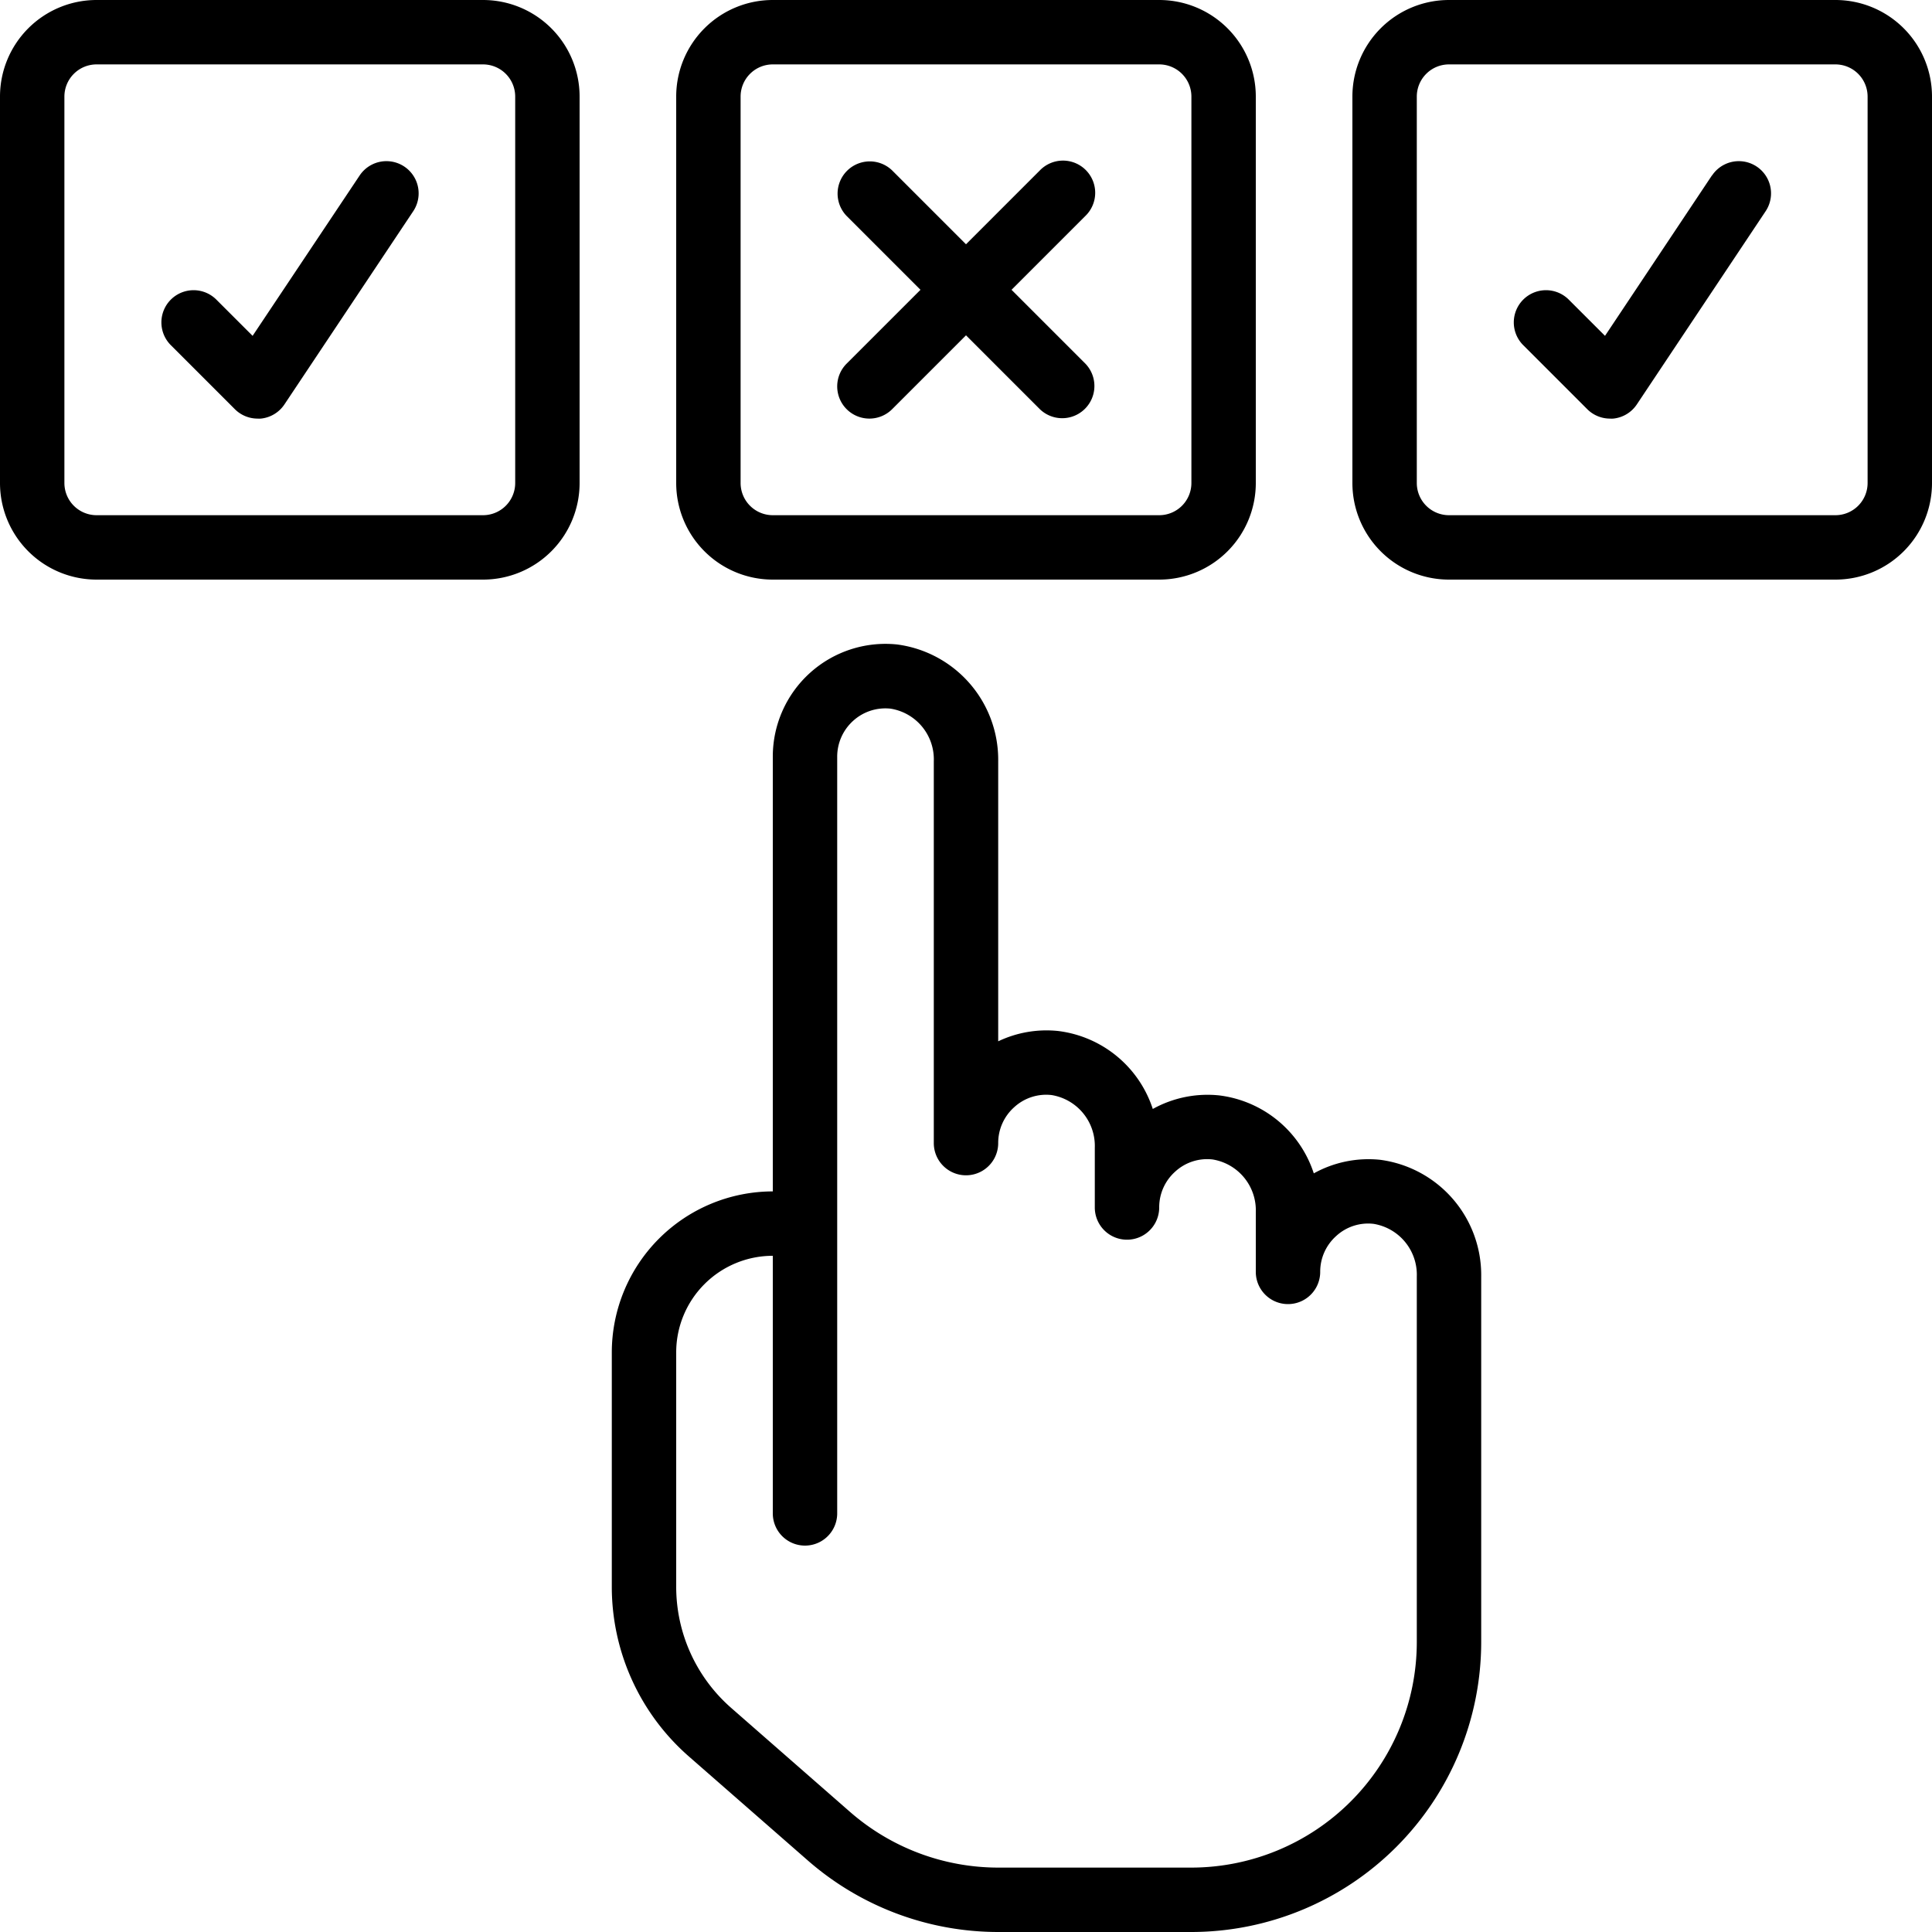
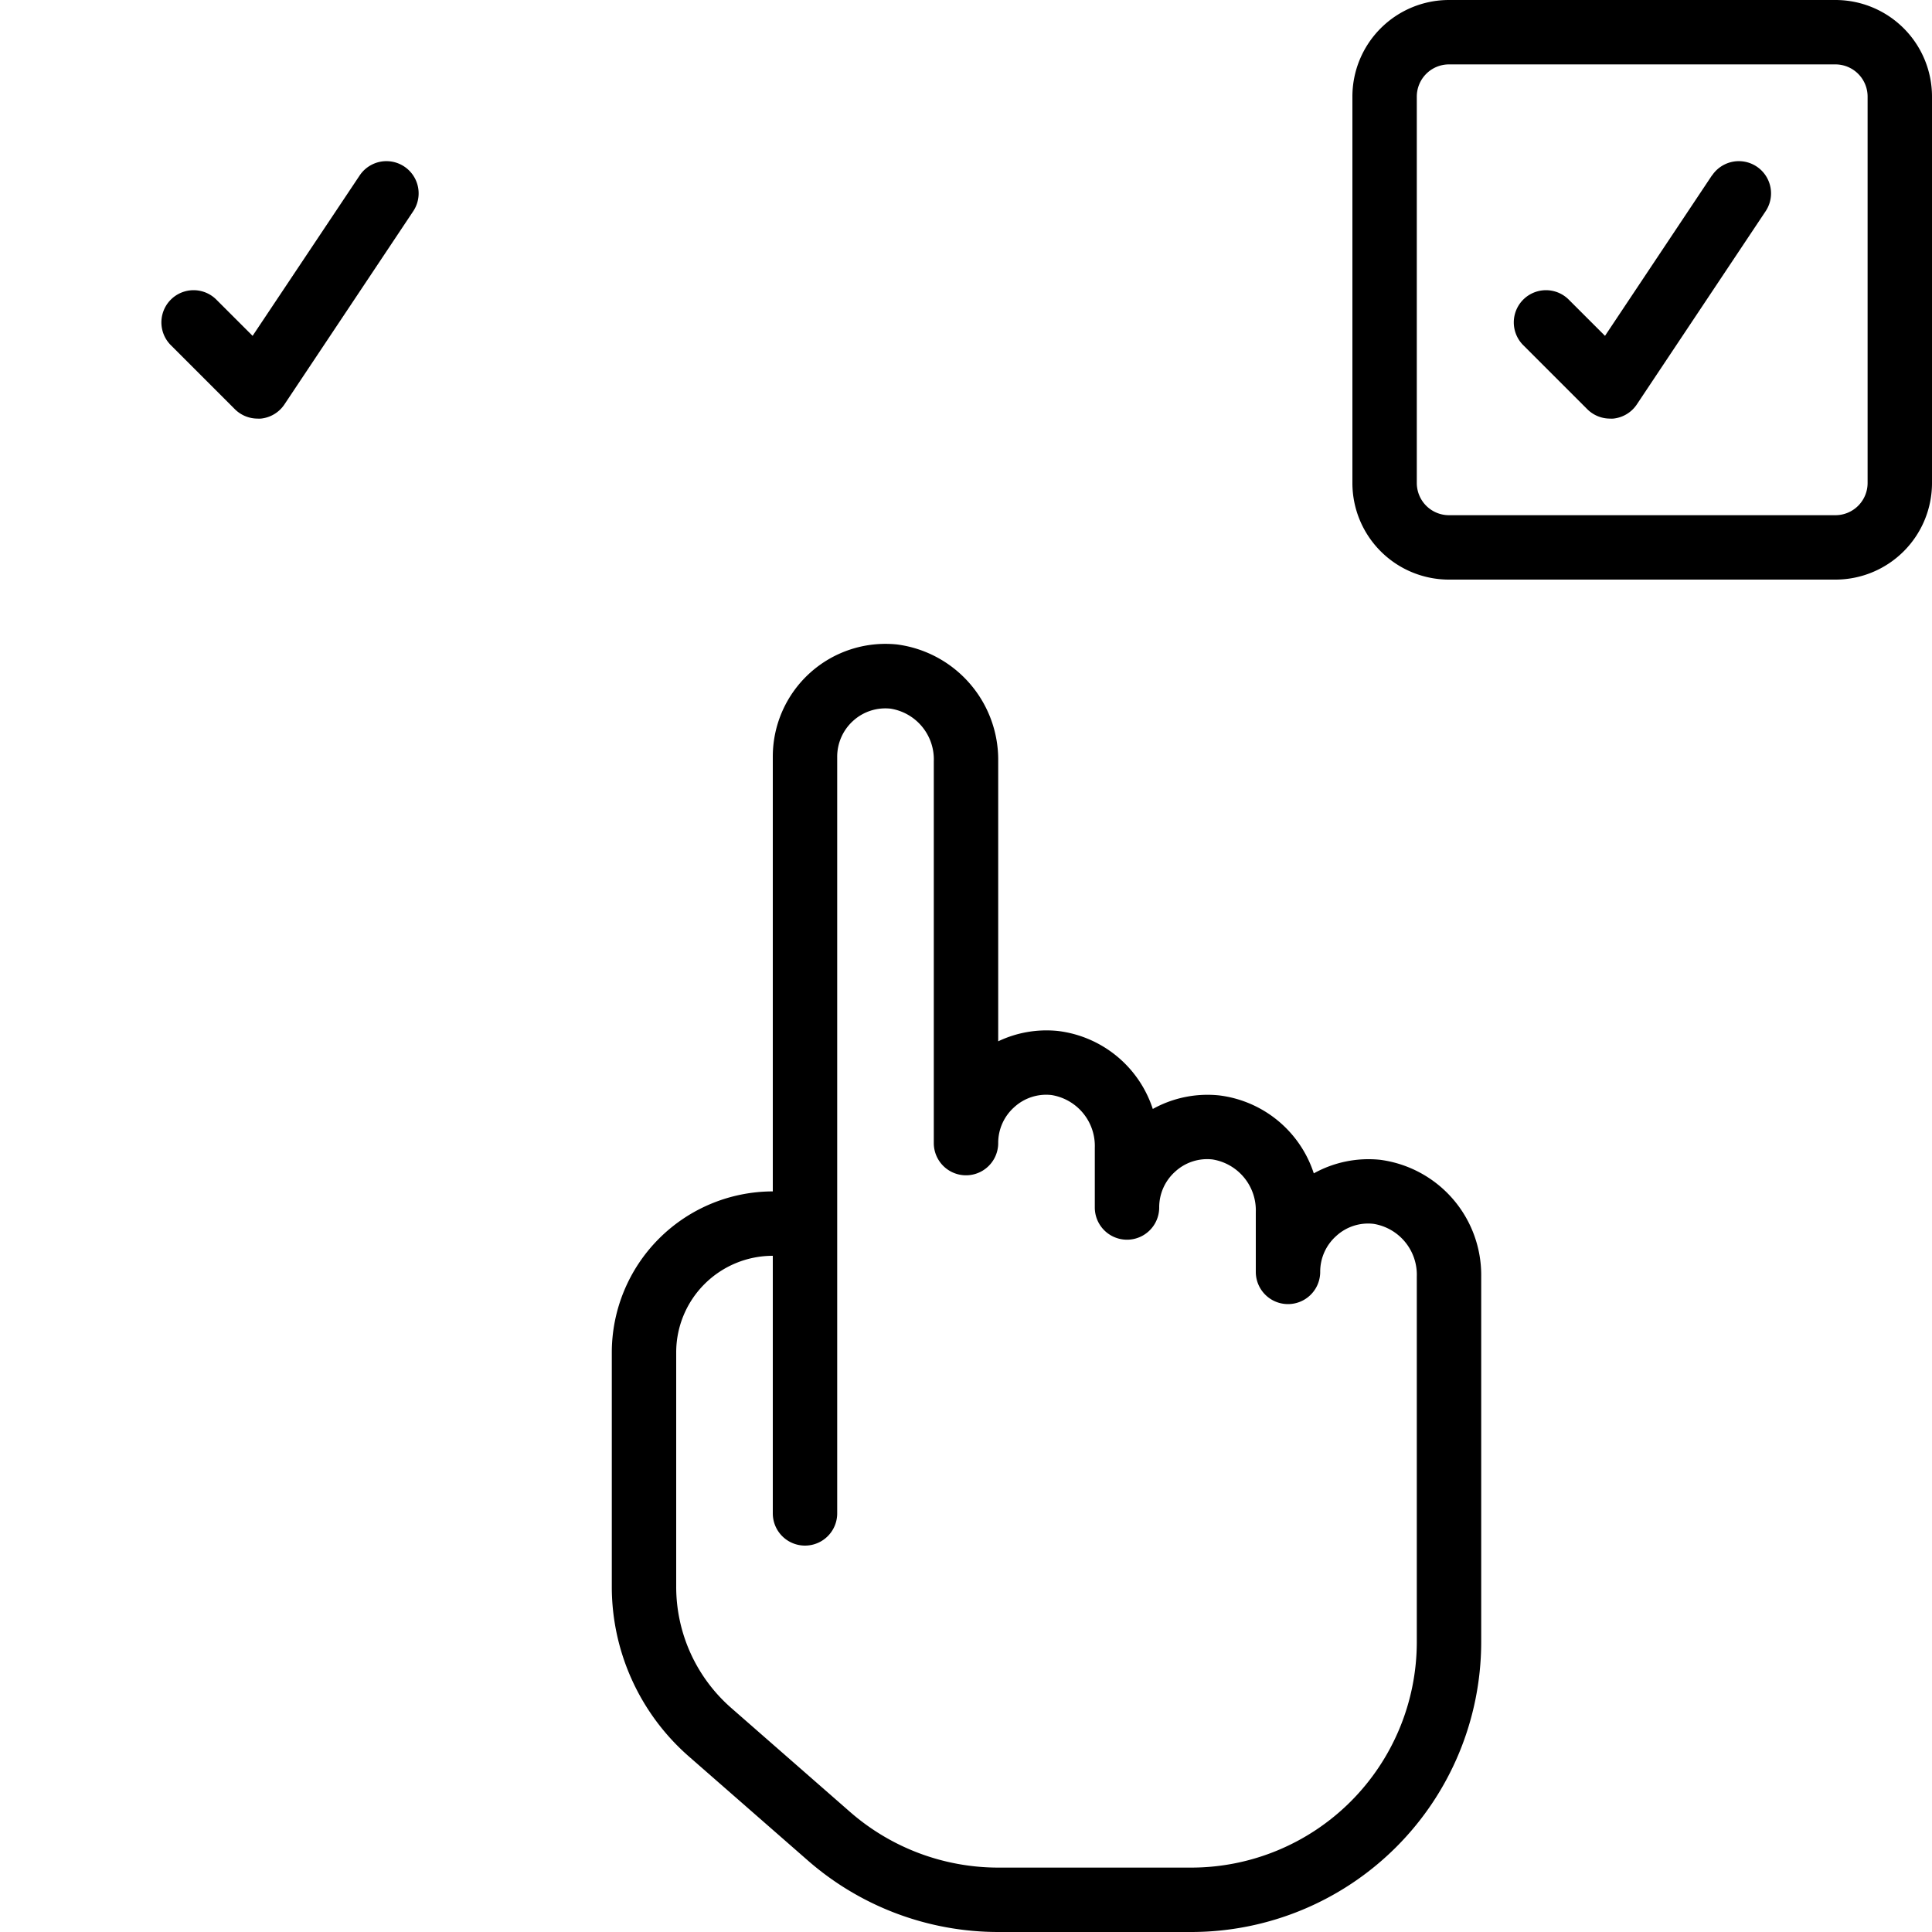
<svg xmlns="http://www.w3.org/2000/svg" id="Icons" viewBox="0 0 60 60" width="512" height="512">
-   <path d="M3,18H15a3,3,0,0,0,3-3V3a3,3,0,0,0-3-3H3A3,3,0,0,0,0,3V15A3,3,0,0,0,3,18ZM2,3A1,1,0,0,1,3,2H15a1,1,0,0,1,1,1V15a1,1,0,0,1-1,1H3a1,1,0,0,1-1-1Z" />
-   <path d="M24,18H36a3,3,0,0,0,3-3V3a3,3,0,0,0-3-3H24a3,3,0,0,0-3,3V15A3,3,0,0,0,24,18ZM23,3a1,1,0,0,1,1-1H36a1,1,0,0,1,1,1V15a1,1,0,0,1-1,1H24a1,1,0,0,1-1-1Z" />
  <path d="M57,0H45a3,3,0,0,0-3,3V15a3,3,0,0,0,3,3H57a3,3,0,0,0,3-3V3A3,3,0,0,0,57,0Zm1,15a1,1,0,0,1-1,1H45a1,1,0,0,1-1-1V3a1,1,0,0,1,1-1H57a1,1,0,0,1,1,1Z" />
  <path d="M21.391,54.546l3.689,3.226A8.989,8.989,0,0,0,31.006,60H37a9.01,9.01,0,0,0,9-9V39.643a3.61,3.61,0,0,0-3.143-3.625,3.5,3.5,0,0,0-2.056.422,3.545,3.545,0,0,0-2.944-2.422,3.5,3.5,0,0,0-2.056.422,3.545,3.545,0,0,0-2.944-2.422A3.486,3.486,0,0,0,31,32.339v-8.7a3.61,3.61,0,0,0-3.143-3.625A3.5,3.5,0,0,0,24,23.5V37a5.006,5.006,0,0,0-5,5v7.277A7,7,0,0,0,21.391,54.546ZM21,42a3,3,0,0,1,3-3v8a1,1,0,0,0,2,0V23.5a1.5,1.5,0,0,1,.494-1.113,1.488,1.488,0,0,1,1.164-.379A1.594,1.594,0,0,1,29,23.643V35.5a1,1,0,0,0,2,0,1.484,1.484,0,0,1,.494-1.112,1.467,1.467,0,0,1,1.164-.38A1.6,1.6,0,0,1,34,35.643V37.5a1,1,0,0,0,2,0,1.484,1.484,0,0,1,.494-1.112,1.467,1.467,0,0,1,1.164-.38A1.6,1.6,0,0,1,39,37.643V39.5a1,1,0,0,0,2,0,1.484,1.484,0,0,1,.494-1.112,1.463,1.463,0,0,1,1.164-.38A1.6,1.6,0,0,1,44,39.643V51a7.009,7.009,0,0,1-7,7H31.006a7,7,0,0,1-4.61-1.732l-3.688-3.227A5,5,0,0,1,21,49.277Z" />
-   <path d="M26.293,12.707a1,1,0,0,0,1.414,0L30,10.414l2.293,2.293a1,1,0,0,0,1.414-1.414L31.414,9l2.293-2.293a1,1,0,1,0-1.414-1.414L30,7.586,27.707,5.293a1,1,0,0,0-1.414,1.414L28.586,9l-2.293,2.293A1,1,0,0,0,26.293,12.707Z" />
  <path d="M7.293,12.707A1,1,0,0,0,8,13,.842.842,0,0,0,8.1,13a1,1,0,0,0,.733-.44l4-6a1,1,0,0,0-1.664-1.11L7.845,10.43,6.707,9.293a1,1,0,0,0-1.414,1.414Z" />
  <path d="M53.168,5.445,49.845,10.43,48.707,9.293a1,1,0,0,0-1.414,1.414l2,2A1,1,0,0,0,50,13,.842.842,0,0,0,50.1,13a1,1,0,0,0,.733-.44l4-6a1,1,0,1,0-1.664-1.11Z" />
</svg>